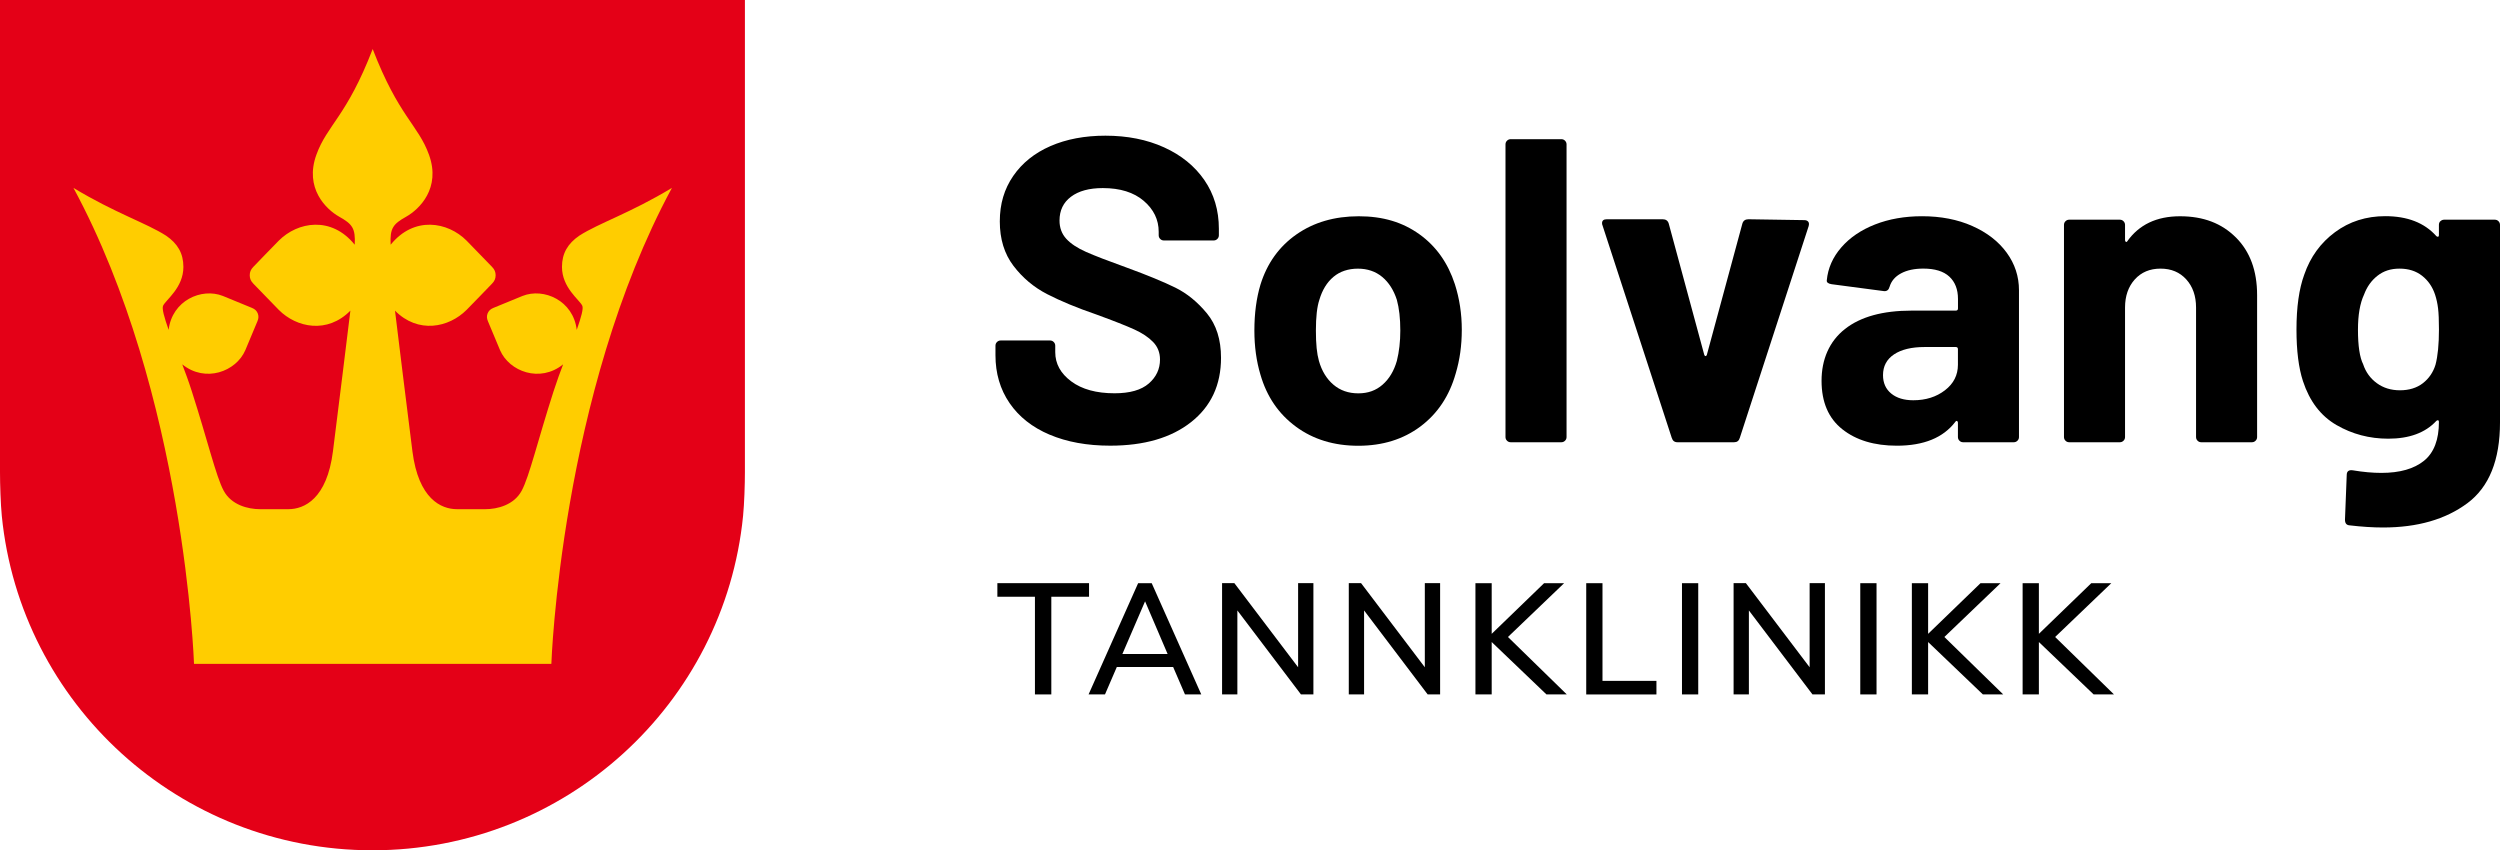
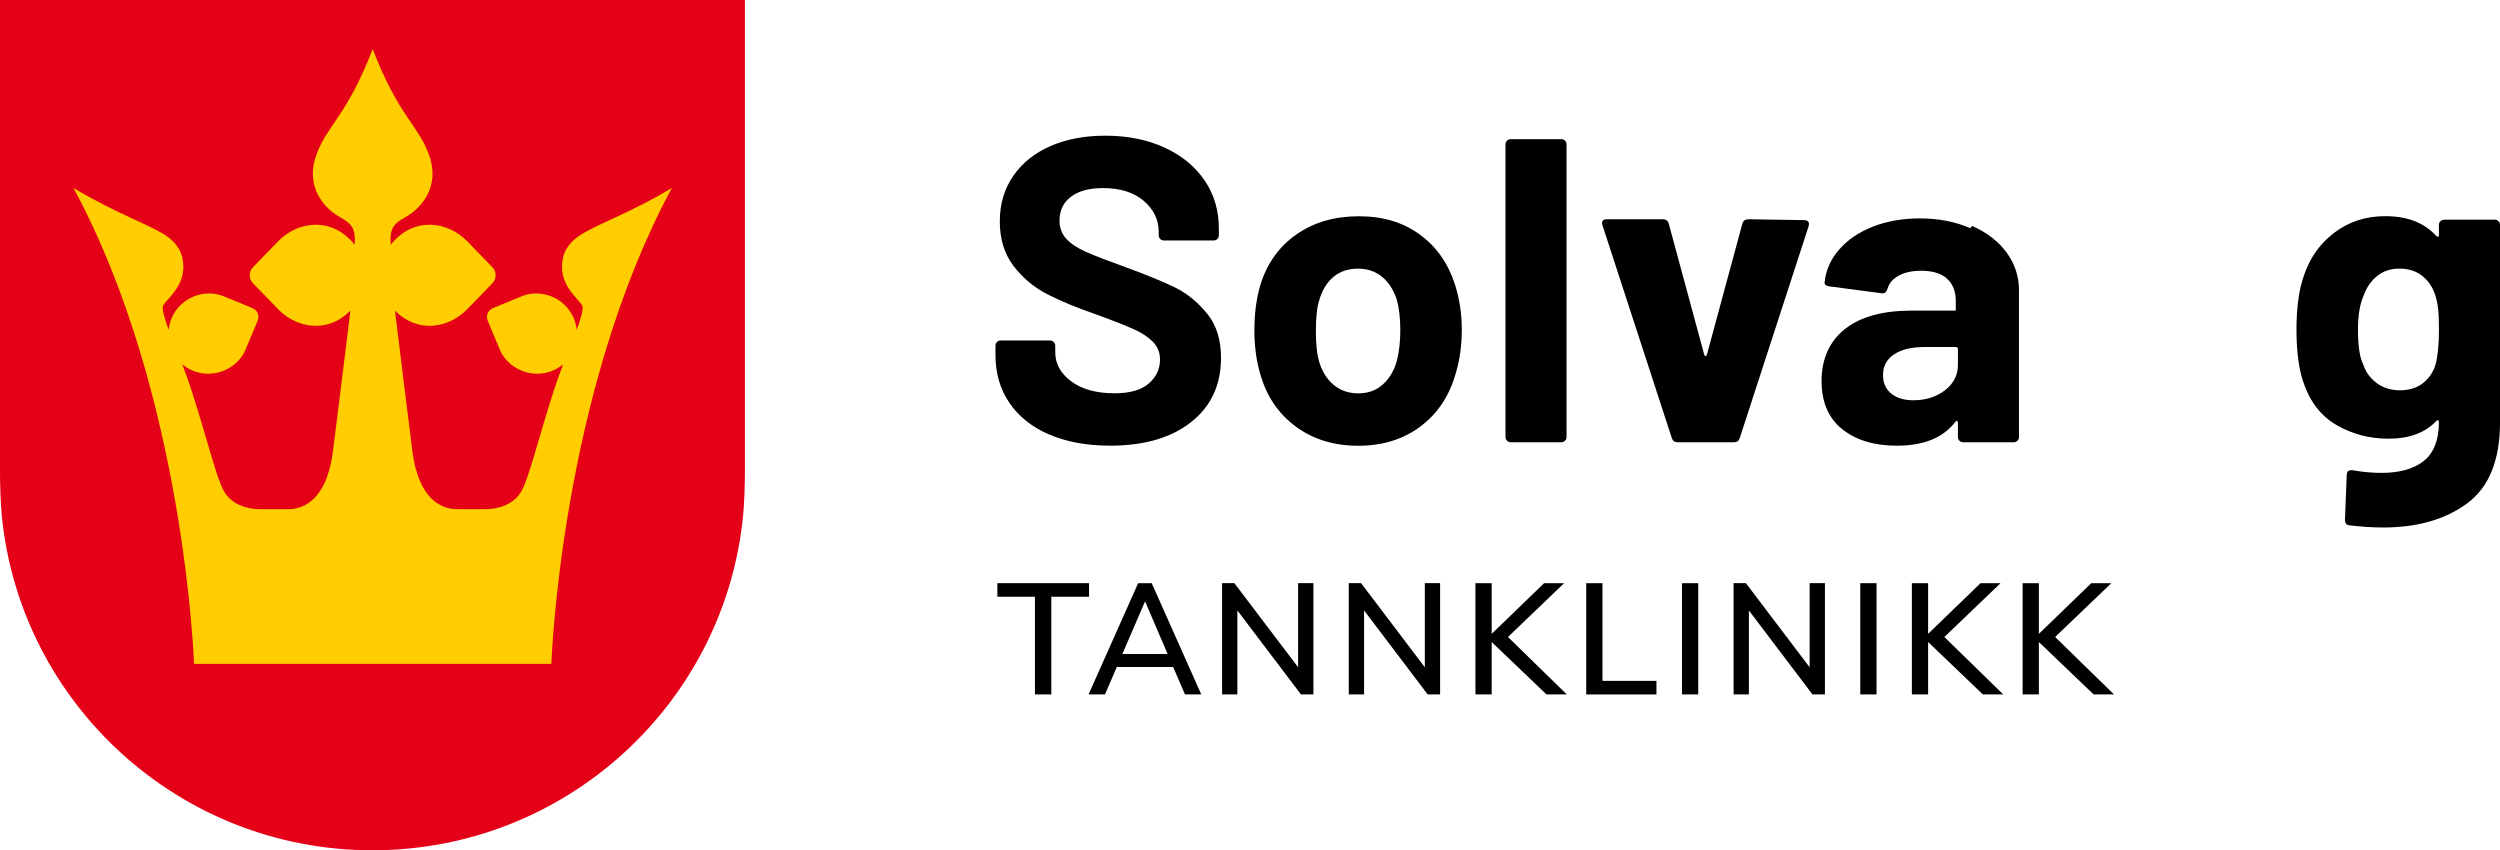
<svg xmlns="http://www.w3.org/2000/svg" id="Layer_1" data-name="Layer 1" viewBox="0 0 802.61 272.97">
  <defs>
    <style>
      .cls-1 {
        fill: #ffcd00;
      }

      .cls-2 {
        fill: #e40017;
      }
    </style>
  </defs>
  <g>
    <path d="m336.97,139.55c-5.56-2.36-9.85-5.75-12.86-10.15-3.01-4.4-4.52-9.52-4.52-15.36v-3.06c0-.46.16-.86.49-1.18.32-.32.72-.49,1.18-.49h15.85c.46,0,.86.16,1.18.49.32.33.49.72.49,1.18v2.08c0,3.71,1.71,6.83,5.14,9.38,3.43,2.55,8.06,3.82,13.9,3.82,4.91,0,8.57-1.04,10.98-3.13,2.41-2.08,3.61-4.66,3.61-7.71,0-2.22-.74-4.1-2.22-5.63-1.48-1.53-3.5-2.87-6.05-4.03-2.55-1.16-6.6-2.76-12.16-4.79-6.21-2.13-11.47-4.31-15.78-6.53-4.31-2.22-7.92-5.26-10.84-9.1-2.92-3.84-4.38-8.59-4.38-14.25s1.44-10.42,4.31-14.6c2.87-4.17,6.86-7.37,11.95-9.59,5.1-2.22,10.98-3.34,17.65-3.34,7.04,0,13.32,1.25,18.83,3.75,5.51,2.5,9.82,6,12.93,10.5,3.1,4.5,4.66,9.71,4.66,15.64v2.08c0,.46-.16.86-.49,1.18-.33.33-.72.49-1.18.49h-15.98c-.46,0-.86-.16-1.18-.49-.33-.32-.49-.72-.49-1.18v-1.11c0-3.89-1.6-7.2-4.8-9.94-3.2-2.73-7.58-4.1-13.14-4.1-4.36,0-7.76.93-10.22,2.78-2.46,1.85-3.68,4.4-3.68,7.64,0,2.32.72,4.26,2.15,5.84,1.44,1.58,3.57,2.99,6.39,4.24,2.83,1.25,7.21,2.94,13.14,5.07,6.58,2.41,11.74,4.54,15.5,6.39,3.75,1.85,7.13,4.61,10.15,8.27,3.01,3.66,4.52,8.41,4.52,14.25,0,8.71-3.2,15.59-9.59,20.64-6.39,5.05-15.06,7.58-25.99,7.58-7.41,0-13.9-1.18-19.46-3.54Z" />
    <path d="m416.06,136.98c-5.56-4.08-9.36-9.64-11.4-16.68-1.3-4.35-1.95-9.08-1.95-14.18,0-5.47.65-10.38,1.95-14.73,2.13-6.86,5.98-12.23,11.54-16.12s12.23-5.84,20.02-5.84,14.08,1.92,19.46,5.77c5.37,3.85,9.17,9.2,11.4,16.05,1.48,4.63,2.22,9.5,2.22,14.6s-.65,9.68-1.95,14.04c-2.04,7.23-5.82,12.9-11.33,17.03-5.51,4.12-12.16,6.19-19.95,6.19s-14.46-2.04-20.01-6.12Zm27.8-13.48c2.13-1.85,3.66-4.4,4.59-7.64.74-2.96,1.11-6.21,1.11-9.73,0-3.89-.37-7.18-1.11-9.87-1.02-3.15-2.6-5.61-4.72-7.37-2.13-1.76-4.73-2.64-7.79-2.64s-5.77.88-7.85,2.64c-2.09,1.76-3.59,4.22-4.52,7.37-.74,2.22-1.11,5.51-1.11,9.87s.32,7.42.97,9.73c.92,3.24,2.48,5.79,4.66,7.64,2.18,1.86,4.84,2.78,7.99,2.78s5.65-.92,7.79-2.78Z" />
    <path d="m483.82,141.49c-.33-.32-.49-.72-.49-1.18V46.35c0-.46.16-.86.49-1.18s.72-.49,1.18-.49h16.26c.46,0,.86.16,1.18.49.32.33.49.72.49,1.18v93.96c0,.46-.16.86-.49,1.18-.33.33-.72.49-1.18.49h-16.26c-.46,0-.86-.16-1.18-.49Z" />
    <path d="m536.71,140.59l-22.24-68.25c-.09-.18-.14-.42-.14-.7,0-.83.51-1.25,1.53-1.25h17.93c1.02,0,1.67.46,1.95,1.39l11.4,42.12c.09.28.23.42.42.42s.32-.14.42-.42l11.4-42.12c.28-.93.93-1.39,1.95-1.39l17.93.28c.56,0,.97.16,1.25.49.28.33.32.81.14,1.46l-22.1,67.97c-.28.93-.88,1.39-1.81,1.39h-18.21c-.93,0-1.53-.46-1.81-1.39Z" />
-     <path d="m633.17,72.55c4.73,2.09,8.41,4.94,11.05,8.55,2.64,3.61,3.96,7.64,3.96,12.09v47.12c0,.46-.16.86-.49,1.18-.33.33-.72.49-1.18.49h-16.26c-.46,0-.86-.16-1.18-.49-.33-.32-.49-.72-.49-1.18v-4.59c0-.28-.09-.46-.28-.56-.19-.09-.37,0-.56.28-3.89,5.1-10.15,7.65-18.76,7.65-7.23,0-13.07-1.76-17.51-5.28-4.45-3.52-6.67-8.71-6.67-15.57s2.5-12.67,7.51-16.61c5-3.94,12.14-5.91,21.41-5.91h14.18c.46,0,.7-.23.7-.7v-3.06c0-3.06-.93-5.44-2.78-7.16-1.85-1.71-4.63-2.57-8.34-2.57-2.87,0-5.26.51-7.16,1.53-1.9,1.02-3.13,2.46-3.68,4.31-.28,1.02-.88,1.48-1.81,1.39l-16.82-2.22c-1.11-.18-1.62-.6-1.53-1.25.37-3.89,1.92-7.41,4.66-10.56,2.73-3.15,6.35-5.61,10.84-7.37,4.49-1.76,9.52-2.64,15.08-2.64,6.02,0,11.4,1.04,16.12,3.13Zm-8.76,52.75c2.78-2.13,4.17-4.87,4.17-8.2v-5c0-.46-.23-.69-.7-.69h-10.01c-4.17,0-7.44.79-9.8,2.36-2.36,1.58-3.54,3.8-3.54,6.67,0,2.5.88,4.47,2.64,5.91,1.76,1.44,4.12,2.15,7.09,2.15,3.98,0,7.37-1.06,10.15-3.2Z" />
-     <path d="m717.82,76.23c4.54,4.54,6.81,10.7,6.81,18.49v45.59c0,.46-.16.86-.49,1.18-.33.33-.72.49-1.18.49h-16.26c-.46,0-.86-.16-1.18-.49-.33-.32-.49-.72-.49-1.18v-41.56c0-3.71-1.04-6.72-3.13-9.04-2.08-2.31-4.84-3.47-8.27-3.47s-6.19,1.16-8.27,3.47c-2.08,2.32-3.13,5.33-3.13,9.04v41.56c0,.46-.16.86-.49,1.18-.33.33-.72.49-1.18.49h-16.26c-.46,0-.86-.16-1.18-.49-.33-.32-.49-.72-.49-1.18v-68.11c0-.46.16-.86.49-1.18.32-.32.72-.49,1.18-.49h16.26c.46,0,.86.16,1.18.49.32.33.49.72.49,1.18v4.87c0,.28.09.46.28.56.18.09.32.05.42-.14,3.8-5.37,9.45-8.06,16.96-8.06s13.39,2.27,17.93,6.81Z" />
+     <path d="m633.17,72.55c4.73,2.09,8.41,4.94,11.05,8.55,2.64,3.61,3.96,7.64,3.96,12.09v47.12c0,.46-.16.86-.49,1.18-.33.33-.72.49-1.18.49h-16.26c-.46,0-.86-.16-1.18-.49-.33-.32-.49-.72-.49-1.18v-4.59c0-.28-.09-.46-.28-.56-.19-.09-.37,0-.56.28-3.89,5.1-10.15,7.65-18.76,7.65-7.23,0-13.07-1.76-17.51-5.28-4.45-3.52-6.67-8.71-6.67-15.57s2.5-12.67,7.51-16.61c5-3.94,12.14-5.91,21.41-5.91h14.18v-3.06c0-3.06-.93-5.44-2.78-7.16-1.85-1.71-4.63-2.57-8.34-2.57-2.87,0-5.26.51-7.16,1.53-1.9,1.02-3.13,2.46-3.68,4.31-.28,1.02-.88,1.48-1.81,1.39l-16.82-2.22c-1.11-.18-1.62-.6-1.53-1.25.37-3.89,1.92-7.41,4.66-10.56,2.73-3.15,6.35-5.61,10.84-7.37,4.49-1.76,9.52-2.64,15.08-2.64,6.02,0,11.4,1.04,16.12,3.13Zm-8.76,52.75c2.78-2.13,4.17-4.87,4.17-8.2v-5c0-.46-.23-.69-.7-.69h-10.01c-4.17,0-7.44.79-9.8,2.36-2.36,1.58-3.54,3.8-3.54,6.67,0,2.5.88,4.47,2.64,5.91,1.76,1.44,4.12,2.15,7.09,2.15,3.98,0,7.37-1.06,10.15-3.2Z" />
    <path d="m783.5,71.02c.32-.32.72-.49,1.18-.49h16.26c.46,0,.86.16,1.18.49.32.33.49.72.49,1.18v63.38c0,12.14-3.5,20.8-10.5,25.99-7,5.19-16.01,7.78-27.04,7.78-3.24,0-6.86-.23-10.84-.7-.93-.09-1.39-.69-1.39-1.81l.56-14.32c0-1.21.65-1.72,1.95-1.53,3.34.56,6.39.83,9.17.83,5.93,0,10.49-1.3,13.69-3.89s4.79-6.76,4.79-12.51c0-.28-.09-.44-.28-.49-.19-.04-.37.02-.56.21-3.52,3.8-8.67,5.7-15.43,5.7-6.02,0-11.56-1.46-16.61-4.38-5.05-2.92-8.64-7.62-10.77-14.11-1.39-4.26-2.08-9.78-2.08-16.54,0-7.23.83-13.11,2.5-17.65,1.95-5.65,5.23-10.19,9.87-13.62,4.63-3.43,10.01-5.14,16.12-5.14,7.13,0,12.6,2.13,16.4,6.39.18.19.37.26.56.21.18-.04.28-.21.28-.49v-3.34c0-.46.16-.86.49-1.18Zm-.49,34.68c0-2.87-.09-5.09-.28-6.67-.19-1.58-.51-3.06-.97-4.45-.83-2.5-2.22-4.52-4.17-6.05-1.95-1.53-4.36-2.29-7.23-2.29s-5.14.76-7.09,2.29c-1.95,1.53-3.38,3.54-4.31,6.05-1.3,2.78-1.95,6.53-1.95,11.26,0,5.19.56,8.9,1.67,11.12.83,2.5,2.29,4.52,4.38,6.05s4.56,2.29,7.44,2.29,5.42-.76,7.37-2.29,3.29-3.5,4.03-5.91c.74-2.78,1.11-6.58,1.11-11.4Z" />
  </g>
  <g>
    <path d="m332.26,222.94v-31.36h-12.06v-4.36h29.43v4.36h-12.11v31.36h-5.27Z" />
    <path d="m380.43,222.94l-3.8-8.81h-18.08l-3.8,8.81h-5.27l15.91-35.71h4.36l15.91,35.71h-5.22Zm-20.11-12.97h14.54l-7.24-16.92-7.29,16.92Z" />
    <path d="m416.75,187.22h4.91v35.71h-4l-20.41-26.95v26.95h-4.91v-35.71h3.95l20.46,27v-27Z" />
    <path d="m457.43,187.22h4.91v35.71h-4l-20.41-26.95v26.95h-4.91v-35.71h3.95l20.46,27v-27Z" />
    <path d="m503.02,222.94h-6.54l-17.58-16.82v16.82h-5.22v-35.71h5.22v16.26l16.82-16.26h6.43l-18.03,17.27,18.89,18.44Z" />
    <path d="m509.25,222.94v-35.71h5.22v31.36h17.32v4.36h-22.54Z" />
    <path d="m539.99,222.94v-35.71h5.22v35.71h-5.22Z" />
    <path d="m580.97,187.22h4.91v35.71h-4l-20.41-26.95v26.95h-4.91v-35.71h3.95l20.46,27v-27Z" />
    <path d="m597.23,222.94v-35.71h5.22v35.71h-5.22Z" />
    <path d="m643.13,222.94h-6.54l-17.58-16.82v16.82h-5.22v-35.71h5.22v16.26l16.82-16.26h6.43l-18.03,17.27,18.89,18.44Z" />
    <path d="m678.69,222.94h-6.54l-17.58-16.82v16.82h-5.22v-35.71h5.22v16.26l16.82-16.26h6.43l-18.03,17.27,18.89,18.44Z" />
  </g>
  <g>
    <path class="cls-2" d="m0,0v151.55c0,4,.2,10.19.58,14.09,5.97,60.26,56.97,107.34,118.99,107.34s113.02-47.08,118.99-107.34c.39-3.9.59-10.09.59-14.09V0H0Z" />
    <path class="cls-1" d="m177.01,213.13s2.93-86.6,38.71-152.81c-13.45,8.12-23.4,11.27-29.74,15.34-3.64,2.5-5.56,5.62-5.56,10.02,0,6.71,5.62,10.54,6.52,12.47.42.89-.32,3.58-1.78,7.75-1.1-9.39-10.54-13.61-17.41-10.89-1.77.7-8.42,3.46-9.35,3.84-.93.38-1.48.9-1.84,1.73-.33.85-.31,1.6.08,2.53.39.92,3.14,7.58,3.9,9.32,2.95,6.83,12.81,10.57,20.25,4.54-.96,2.54-1.96,5.21-3.07,8.65-5.04,15.68-7.77,27.35-10.24,31.93-2.47,4.58-7.8,5.92-11.66,5.92h-9.11c-5.11,0-12.36-3.32-14.3-18.55-1.68-13.2-4.8-38.64-5.6-45.19,7.38,7.49,17.26,5.49,22.99-.25,1.56-1.56,7.35-7.57,8.16-8.41.81-.83,1.16-1.64,1.16-2.7s-.35-1.86-1.16-2.7c-.81-.83-6.61-6.84-8.16-8.41-6.09-6.11-16.89-7.97-24.38,1.3-.29-5.35.84-6.66,4.98-8.99,4.23-2.38,11.2-9.16,7.33-19.88-3.47-9.61-9.74-12.31-18.08-33.95-8.34,21.63-14.61,24.34-18.08,33.95-3.88,10.72,3.09,17.49,7.33,19.88,4.14,2.33,5.28,3.65,4.98,8.99-7.49-9.27-18.29-7.41-24.38-1.3-1.56,1.56-7.35,7.57-8.16,8.41-.81.83-1.16,1.64-1.16,2.7s.35,1.86,1.16,2.7c.81.83,6.61,6.84,8.16,8.41,5.72,5.75,15.6,7.75,22.99.25-.8,6.55-3.92,31.99-5.6,45.19-1.94,15.23-9.19,18.55-14.3,18.55h-9.11c-3.86,0-9.19-1.34-11.66-5.92-2.47-4.58-5.2-16.25-10.24-31.93-1.1-3.44-2.11-6.11-3.07-8.65,7.44,6.03,17.3,2.29,20.25-4.54.76-1.75,3.51-8.4,3.9-9.32s.41-1.68.08-2.53c-.36-.84-.92-1.35-1.84-1.73-.93-.38-7.58-3.14-9.35-3.84-6.87-2.72-16.31,1.49-17.41,10.89-1.46-4.17-2.2-6.85-1.78-7.75.9-1.92,6.52-5.76,6.52-12.47,0-4.4-1.91-7.53-5.56-10.02-6.34-4.07-16.29-7.21-29.74-15.34,35.78,66.21,38.71,152.81,38.71,152.81h114.71Z" />
  </g>
</svg>